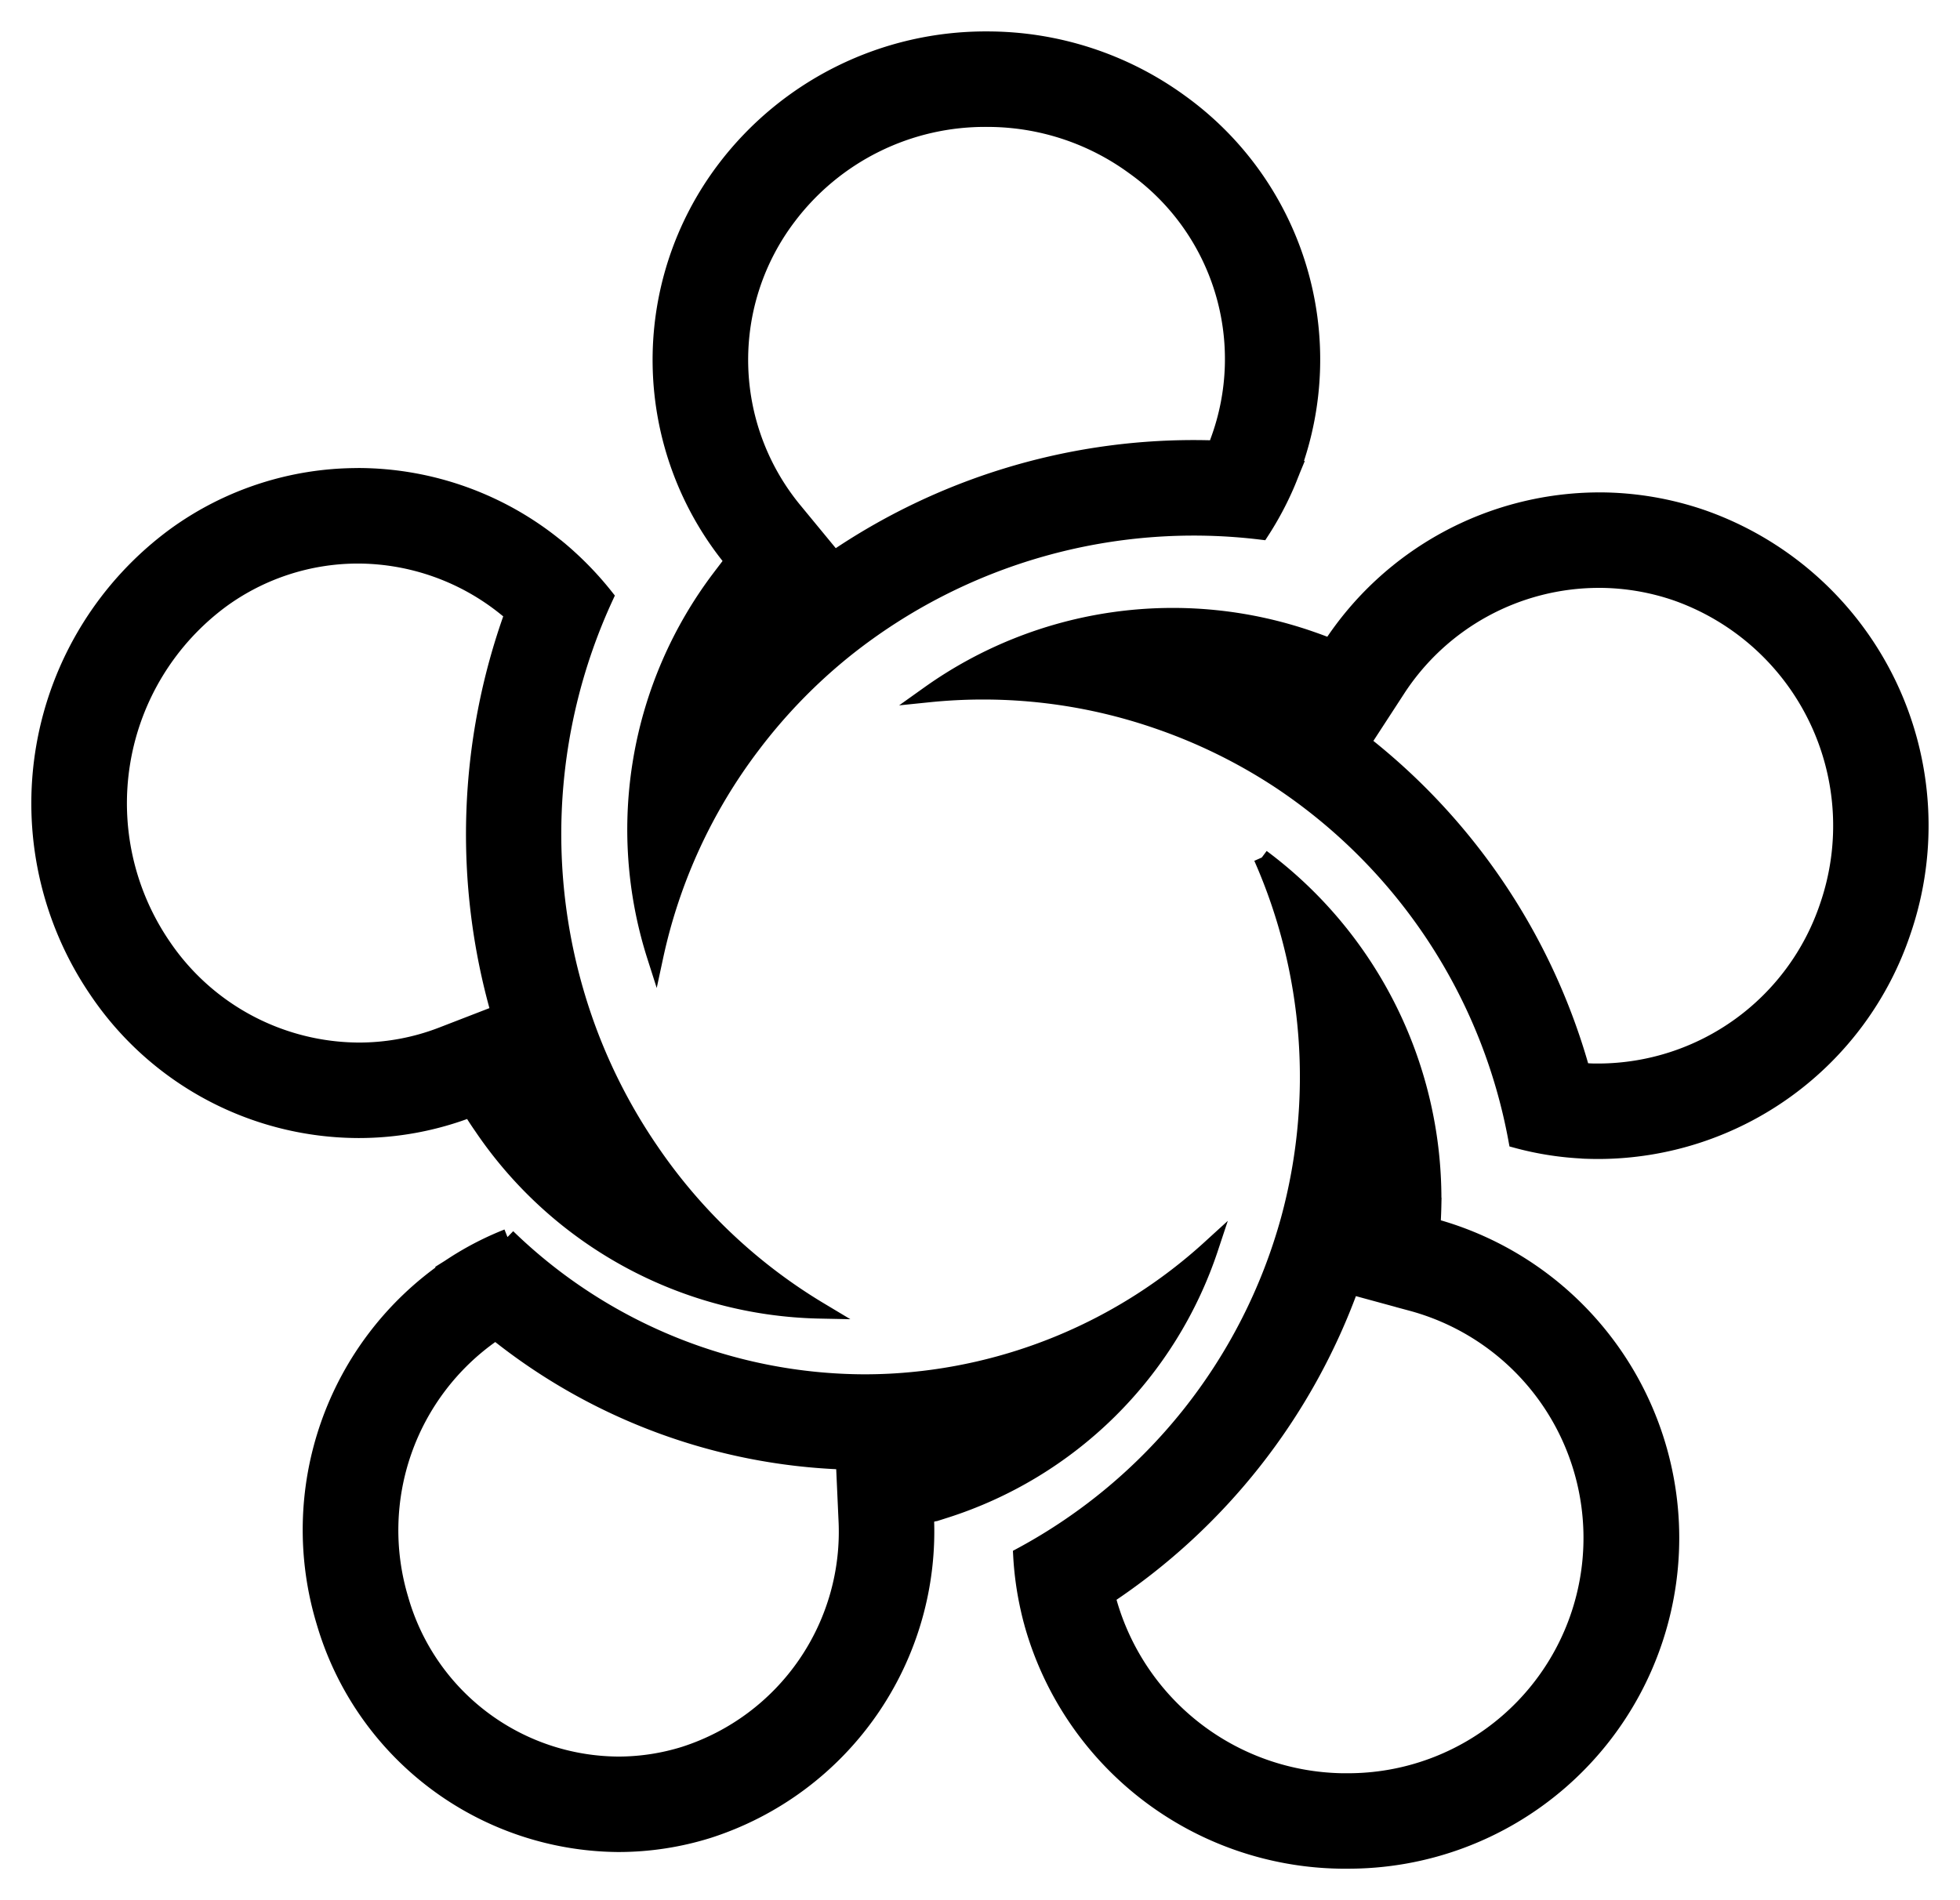
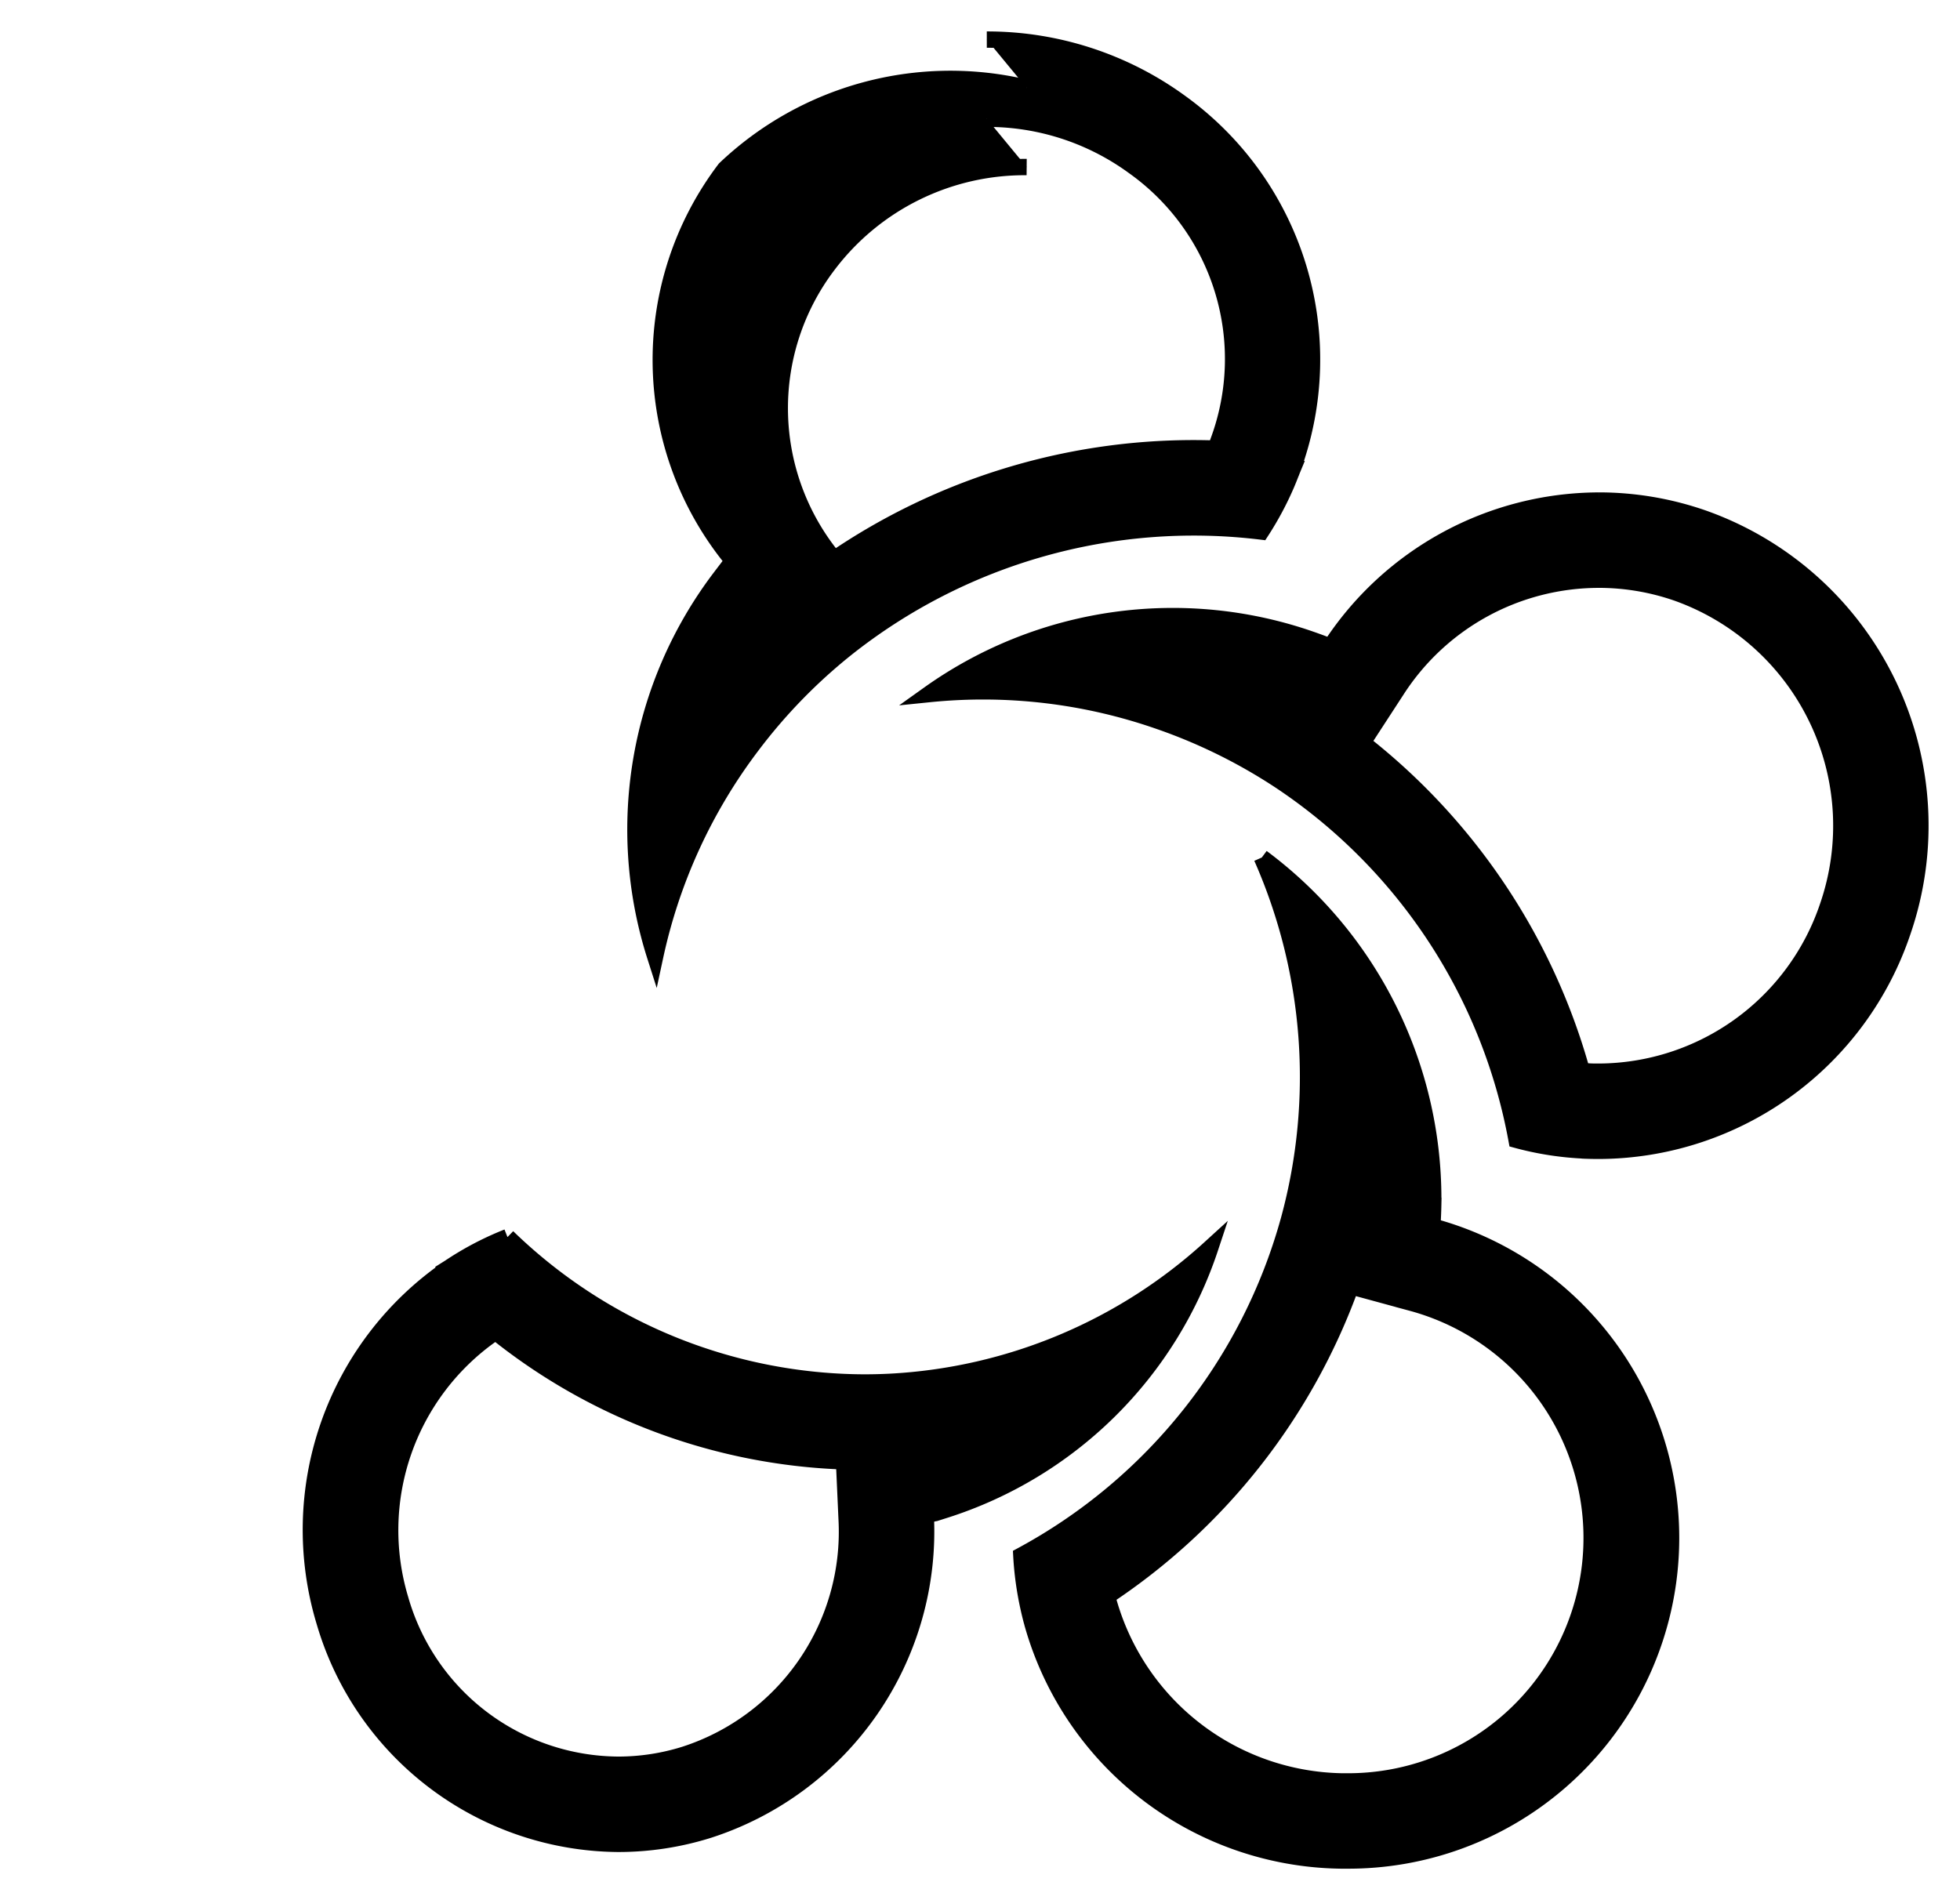
<svg xmlns="http://www.w3.org/2000/svg" width="119.908" height="116.27" viewBox="0 0 119.908 116.27">
  <defs>
    <clipPath id="clip-path">
      <rect id="Rectangle_1186" data-name="Rectangle 1186" width="119.908" height="116.27" stroke="#000" stroke-width="1" />
    </clipPath>
  </defs>
  <g id="Group_749" data-name="Group 749" transform="translate(0 0.001)">
    <g id="Group_748" data-name="Group 748" transform="translate(0 0)" clip-path="url(#clip-path)">
-       <path id="Path_692" data-name="Path 692" d="M20.719,19.885a14.446,14.446,0,0,1,9.076,3.235l.19.153c.07.058.139.118.217.186a39.678,39.678,0,0,0-.827,24.432l-3.5,1.354a14.1,14.1,0,0,1-5.1.951,14.551,14.551,0,0,1-11.983-6.41,15.475,15.475,0,0,1,3.6-21.191,14.2,14.2,0,0,1,8.336-2.71m0-4.843A19.042,19.042,0,0,0,9.557,18.663,20.326,20.326,0,0,0,4.785,46.519a19.331,19.331,0,0,0,15.982,8.52,18.976,18.976,0,0,0,6.848-1.277q.325.538.69,1.062A25.566,25.566,0,0,0,48.982,66.087,33.04,33.04,0,0,1,38.634,56.31,33.9,33.9,0,0,1,34.8,48.9a34.607,34.607,0,0,1,1.062-26.487,19.888,19.888,0,0,0-2.237-2.389c-.188-.174-.382-.339-.579-.506-.023-.017-.052-.043-.081-.066s-.076-.066-.112-.093h-.006a19.235,19.235,0,0,0-12.129-4.32m12.913,4.984h0Z" transform="translate(1.171 14.098)" stroke="#000" stroke-width="1" />
      <path id="Path_693" data-name="Path 693" d="M21.119,44.878A36.028,36.028,0,0,0,42.434,52.8l.159,3.537a14.325,14.325,0,0,1-9.891,14.4,13.611,13.611,0,0,1-4.072.628A13.952,13.952,0,0,1,15.286,61.226,14.647,14.647,0,0,1,20.937,45l.13-.087.008,0,0,0Zm.726-5.8a18.766,18.766,0,0,0-2.8,1.387c-.213.128-.42.26-.622.393-.029.017-.058.037-.085.056s-.081.052-.124.079l.006.006a19.418,19.418,0,0,0-7.569,21.621A18.869,18.869,0,0,0,28.63,76.206a18.427,18.427,0,0,0,5.519-.848A19.2,19.2,0,0,0,47.432,56.115c.387-.1.773-.213,1.156-.331a25.12,25.12,0,0,0,16.247-16.04,31.486,31.486,0,0,1-19.608,8.192q-.767.038-1.532.039a31.491,31.491,0,0,1-21.849-8.9m-2.8,1.383v0Z" transform="translate(9.202 36.62)" stroke="#000" stroke-width="1" />
      <path id="Path_694" data-name="Path 694" d="M52.413,53.323l3.71,1.011a14.9,14.9,0,0,1-4,29.286l-.262,0a15.116,15.116,0,0,1-14.242-10.9l-.083-.294-.035-.136a38.465,38.465,0,0,0,14.91-18.965M46.964,27.086A33.23,33.23,0,0,1,48.62,49.265,33.437,33.437,0,0,1,32.255,69.8a19.557,19.557,0,0,0,.449,3.237c.056.256.116.5.182.75.012.033.019.066.029.1.014.052.023.1.039.147h0A19.871,19.871,0,0,0,51.782,88.46c.114,0,.229,0,.343,0a19.74,19.74,0,0,0,5.273-38.8c.023-.416.043-.835.052-1.261A26.045,26.045,0,0,0,46.964,27.086" transform="translate(30.229 25.385)" stroke="#000" stroke-width="1" />
      <path id="Path_695" data-name="Path 695" d="M70.321,20.653h0a14.613,14.613,0,0,1,4.8.816,15.122,15.122,0,0,1,9.213,19.149A14.847,14.847,0,0,1,70.317,50.759c-.2,0-.393,0-.591-.012h0l-.2-.012c-.083,0-.167-.01-.248-.015A38.71,38.71,0,0,0,55.858,30.626l2.1-3.227a14.719,14.719,0,0,1,12.363-6.745m0-4.843A19.65,19.65,0,0,0,53.9,24.756c-.387-.155-.779-.3-1.176-.438a25.685,25.685,0,0,0-23.386,3.336,32.662,32.662,0,0,1,14.095,1.662,33.088,33.088,0,0,1,7.41,3.661A33.671,33.671,0,0,1,65.286,54.933a18.922,18.922,0,0,0,3.2.581c.256.023.509.043.765.056.033.006.07.006.1.01.052,0,.1.006.151.006.269.01.539.015.808.015a19.681,19.681,0,0,0,18.6-13.427A19.95,19.95,0,0,0,76.71,16.895a19.411,19.411,0,0,0-6.389-1.085m-1.831,39.7h0Z" transform="translate(27.495 14.818)" stroke="#000" stroke-width="1" />
-       <path id="Path_696" data-name="Path 696" d="M41.562,6.093a15.169,15.169,0,0,1,9,2.929,14.456,14.456,0,0,1,5.157,16.826L55.667,26l-.012.025c-.012.035-.025.068-.039.1-.019.052-.041.1-.06.153-.444-.015-.889-.023-1.331-.023a39.046,39.046,0,0,0-22,6.784l-2.435-2.956a14.48,14.48,0,0,1-.374-18,15.074,15.074,0,0,1,12.15-5.99m0-4.843A20.009,20.009,0,0,0,25.548,9.165a19.329,19.329,0,0,0,.5,24c-.265.322-.529.649-.781.986a25.514,25.514,0,0,0-3.993,23.192,32.725,32.725,0,0,1,5.914-12.884,33.127,33.127,0,0,1,5.771-5.941,34.185,34.185,0,0,1,25.389-7.168,19.457,19.457,0,0,0,1.538-2.871v0c.1-.231.194-.469.287-.709a.513.513,0,0,0,.039-.095c.017-.046.037-.095.056-.141h-.006A19.388,19.388,0,0,0,53.42,5.109,20.062,20.062,0,0,0,41.562,1.25" transform="translate(18.808 1.172)" stroke="#000" stroke-width="1" />
+       <path id="Path_696" data-name="Path 696" d="M41.562,6.093a15.169,15.169,0,0,1,9,2.929,14.456,14.456,0,0,1,5.157,16.826L55.667,26l-.012.025c-.012.035-.025.068-.039.1-.019.052-.041.1-.06.153-.444-.015-.889-.023-1.331-.023a39.046,39.046,0,0,0-22,6.784a14.48,14.48,0,0,1-.374-18,15.074,15.074,0,0,1,12.15-5.99m0-4.843A20.009,20.009,0,0,0,25.548,9.165a19.329,19.329,0,0,0,.5,24c-.265.322-.529.649-.781.986a25.514,25.514,0,0,0-3.993,23.192,32.725,32.725,0,0,1,5.914-12.884,33.127,33.127,0,0,1,5.771-5.941,34.185,34.185,0,0,1,25.389-7.168,19.457,19.457,0,0,0,1.538-2.871v0c.1-.231.194-.469.287-.709a.513.513,0,0,0,.039-.095c.017-.046.037-.095.056-.141h-.006A19.388,19.388,0,0,0,53.42,5.109,20.062,20.062,0,0,0,41.562,1.25" transform="translate(18.808 1.172)" stroke="#000" stroke-width="1" />
    </g>
  </g>
</svg>